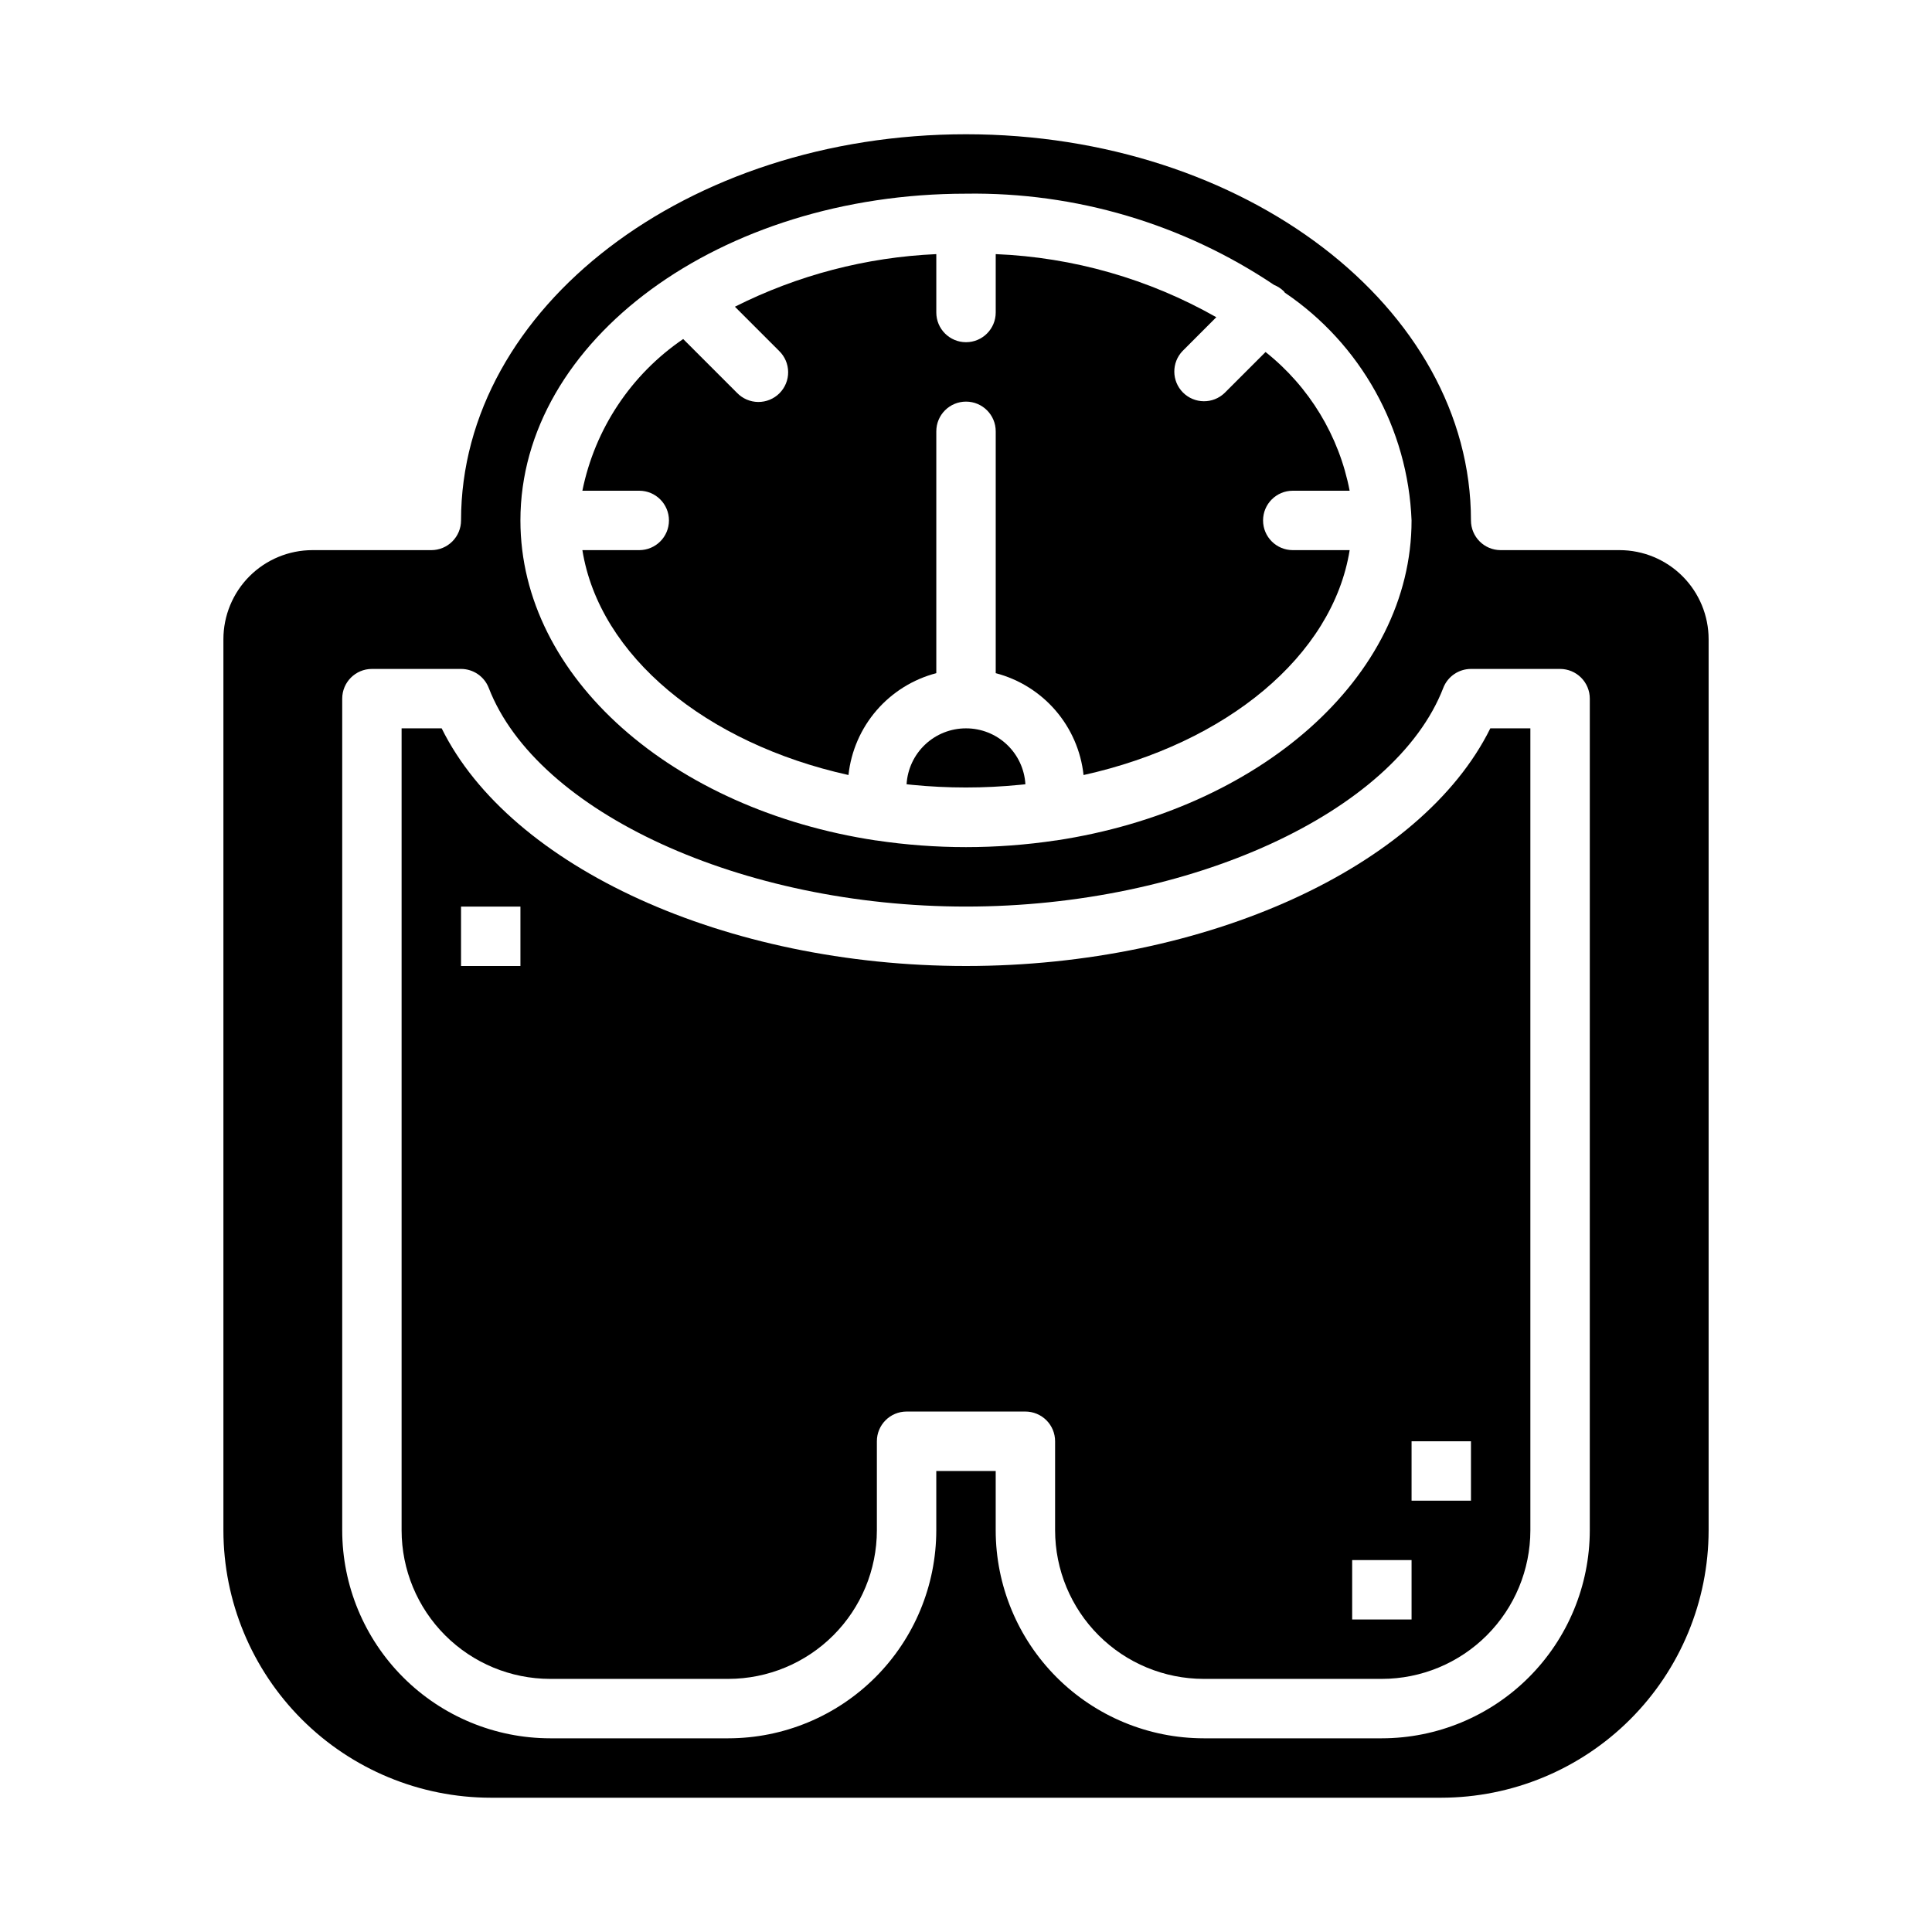
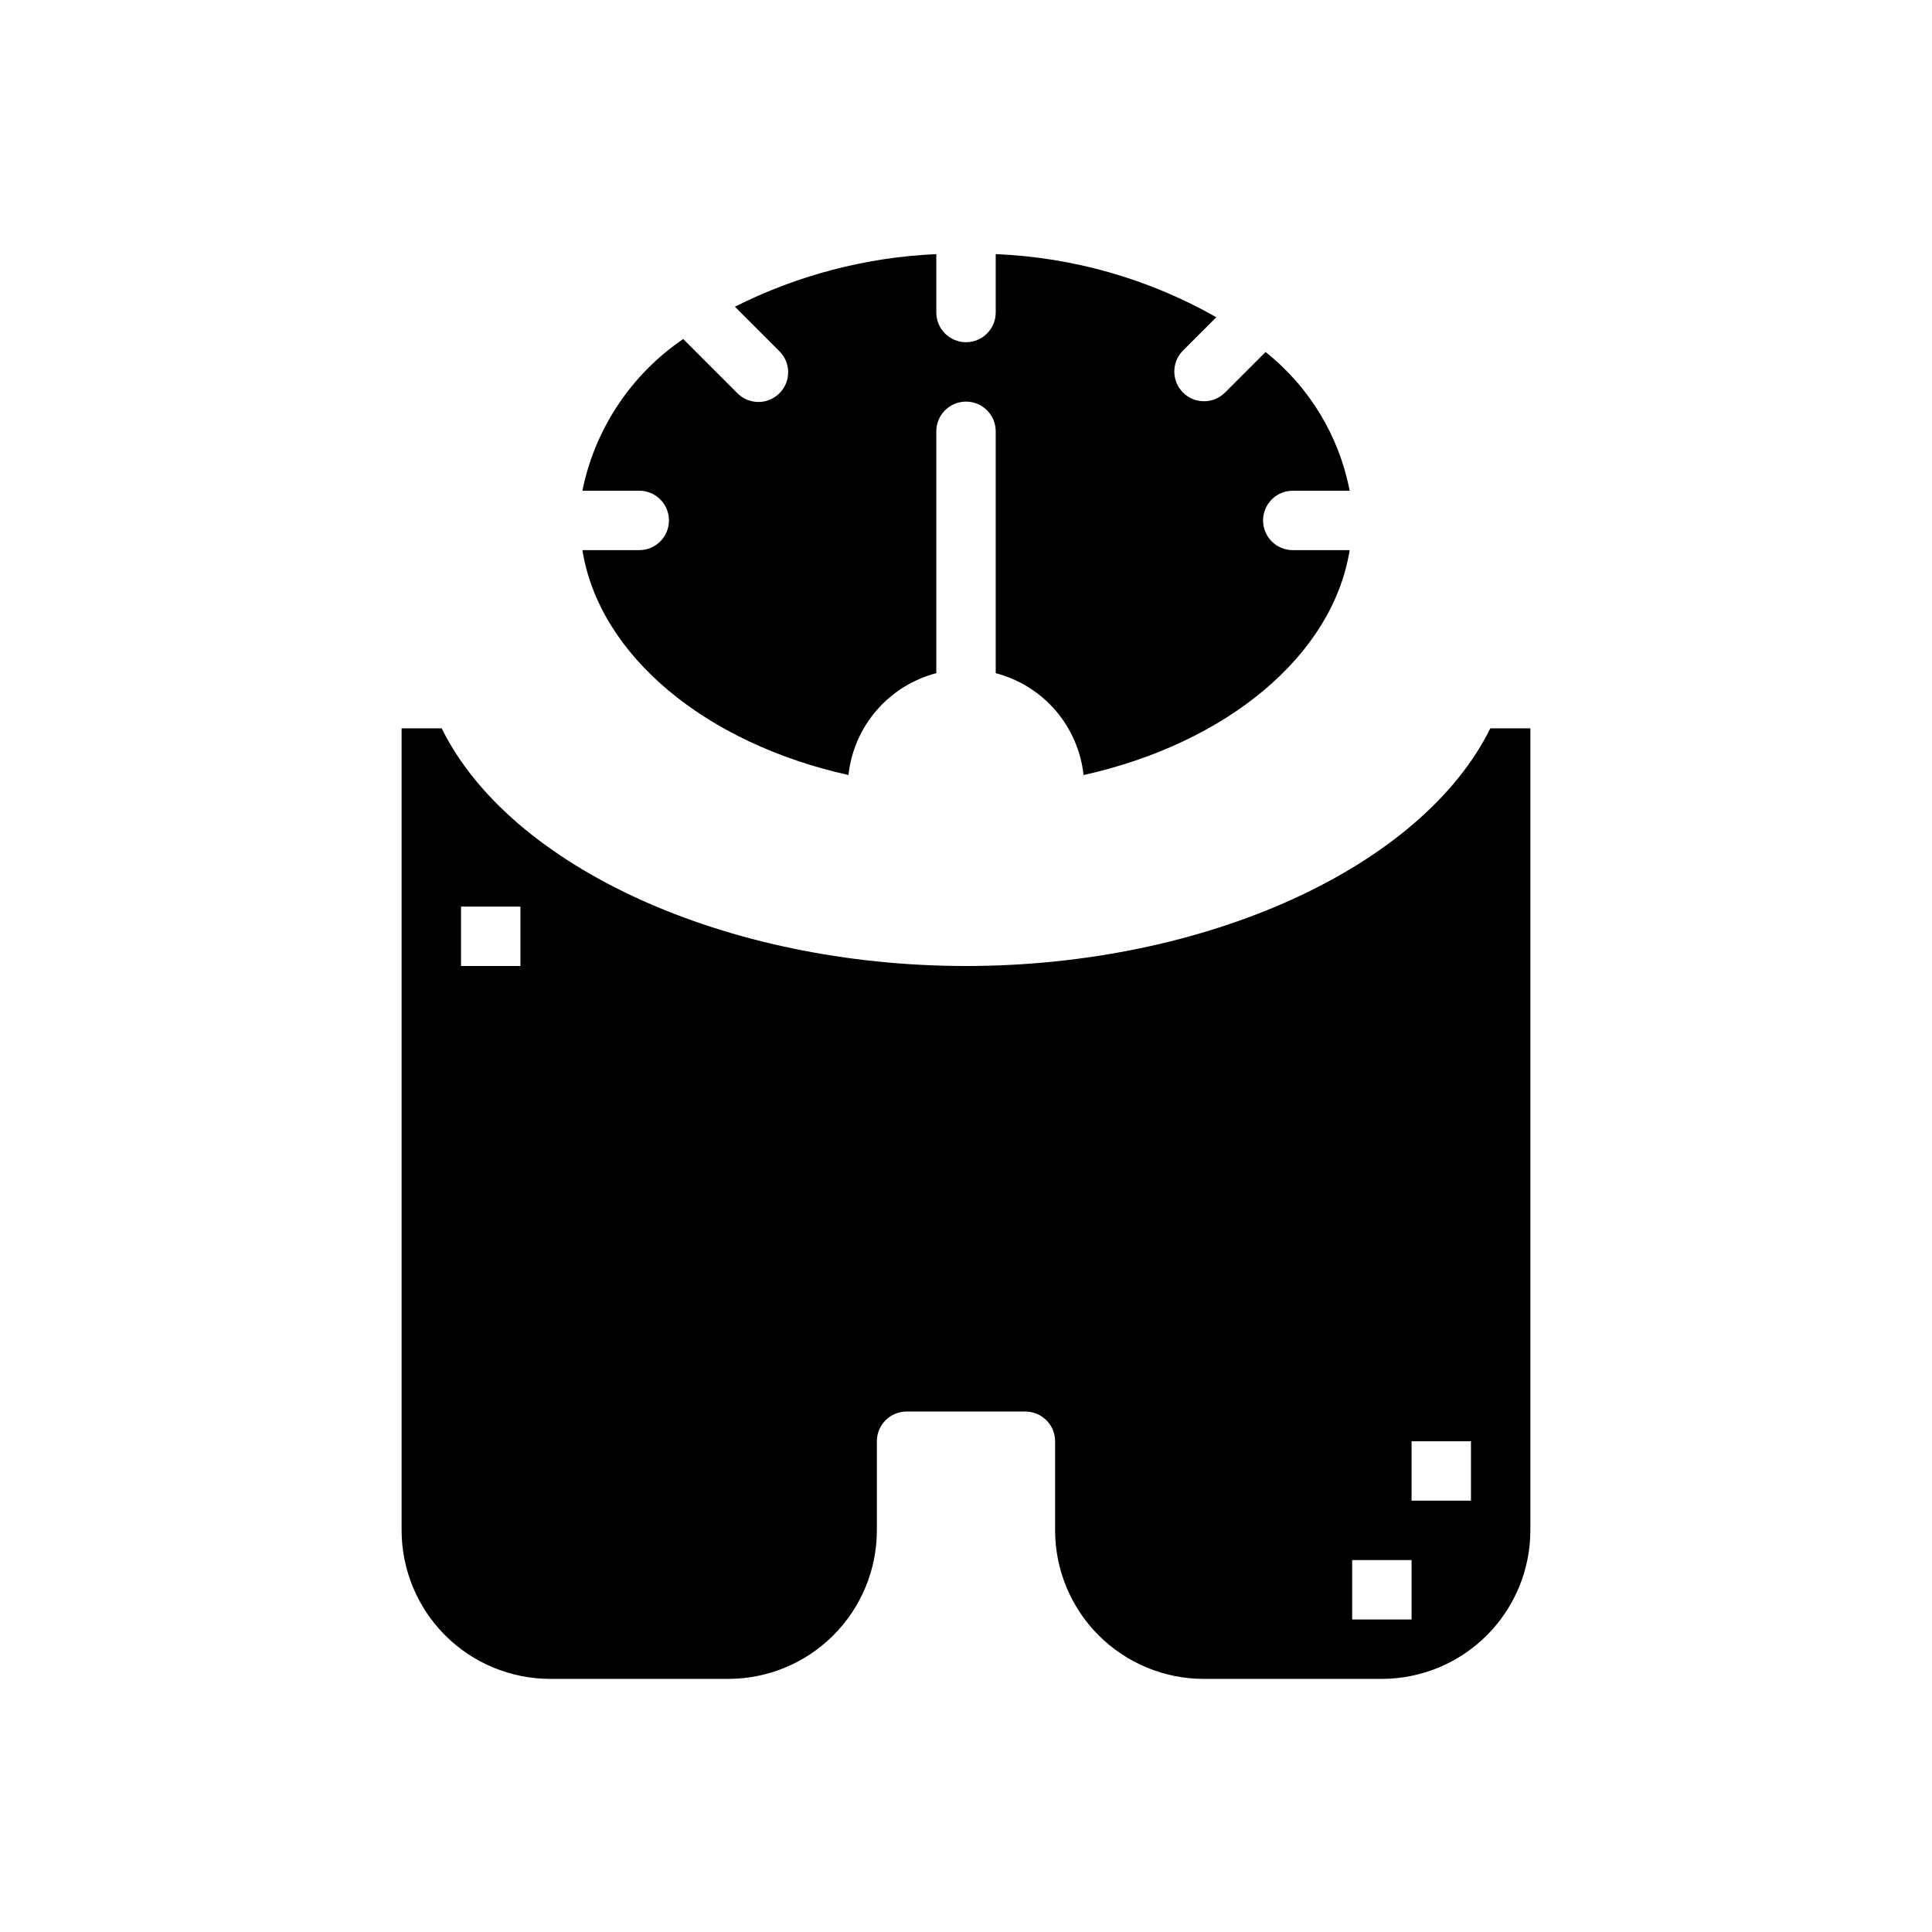
<svg xmlns="http://www.w3.org/2000/svg" fill="#000000" width="800px" height="800px" version="1.1" viewBox="144 144 512 512">
  <g>
    <path d="m400 400c-63.668 0-120.78-26.191-138.95-62.977h-10.621v212.54c0.012 10.438 4.164 20.441 11.543 27.82 7.379 7.379 17.383 11.527 27.816 11.539h47.234c10.434-0.012 20.438-4.16 27.816-11.539 7.379-7.379 11.531-17.383 11.543-27.82v-23.617c0-4.348 3.523-7.871 7.871-7.871h31.488c2.09 0 4.09 0.832 5.566 2.305 1.477 1.477 2.305 3.481 2.305 5.566v23.617c0.016 10.438 4.164 20.441 11.543 27.82 7.379 7.379 17.383 11.527 27.82 11.539h47.23c10.434-0.012 20.438-4.16 27.816-11.539 7.379-7.379 11.531-17.383 11.543-27.82v-212.54h-10.617c-18.172 36.785-75.281 62.977-138.95 62.977zm-118.08 0h-15.742v-15.746h15.742zm236.16 173.18h-15.742v-15.746h15.742zm15.742-31.488h-15.742v-15.746h15.742z" />
-     <path d="m400 337.02c-4.023-0.008-7.894 1.523-10.82 4.281-2.93 2.754-4.691 6.527-4.926 10.539l1.387 0.141v0.004c9.527 0.945 19.125 0.945 28.652 0l1.449-0.145c-0.234-4.012-1.996-7.785-4.926-10.539-2.926-2.758-6.797-4.289-10.816-4.281z" />
    <path d="m313.41 289.79h-15.074c4.512 28.062 32.762 51.223 70.52 59.598l-0.004 0.004c0.684-6.332 3.277-12.305 7.434-17.125 4.16-4.82 9.684-8.262 15.844-9.871v-64.094c0-4.348 3.527-7.871 7.875-7.871s7.871 3.523 7.871 7.871v64.094c6.16 1.609 11.684 5.051 15.844 9.871 4.156 4.82 6.75 10.793 7.434 17.125 37.785-8.375 66.008-31.535 70.52-59.598l-15.078-0.004c-4.348 0-7.871-3.523-7.871-7.871 0-4.348 3.523-7.871 7.871-7.871h15.074c-2.789-14.527-10.699-27.57-22.285-36.762l-10.84 10.84c-3.086 2.981-7.996 2.938-11.035-0.098-3.035-3.035-3.078-7.945-0.094-11.035l8.918-8.926c-17.875-10.152-37.918-15.887-58.457-16.723v15.469c0 4.348-3.523 7.875-7.871 7.875s-7.875-3.527-7.875-7.875v-15.469c-18.574 0.82-36.766 5.574-53.371 13.941l11.707 11.707c1.52 1.469 2.383 3.484 2.402 5.594 0.02 2.113-0.812 4.141-2.305 5.637-1.496 1.492-3.523 2.32-5.637 2.305-2.109-0.02-4.125-0.887-5.594-2.402l-14.281-14.281h0.004c-13.812 9.398-23.402 23.828-26.719 40.203h15.074c4.348 0 7.871 3.523 7.871 7.871 0 4.348-3.523 7.871-7.871 7.871z" />
-     <path d="m573.18 289.79h-31.488c-4.348 0-7.871-3.523-7.871-7.871 0-56.426-60.035-102.34-133.82-102.34-73.793 0-133.82 45.91-133.82 102.34 0 2.09-0.832 4.09-2.309 5.566-1.477 1.477-3.477 2.305-5.566 2.305h-31.488c-6.262 0-12.27 2.488-16.699 6.918-4.426 4.43-6.914 10.438-6.914 16.699v236.16c0.02 18.785 7.492 36.793 20.773 50.074s31.289 20.754 50.074 20.773h251.9c18.785-0.02 36.793-7.492 50.074-20.773 13.285-13.281 20.754-31.289 20.777-50.074v-236.16c0-6.262-2.488-12.27-6.918-16.699-4.43-4.43-10.438-6.918-16.699-6.918zm-173.18-94.465c29.043-0.438 57.527 8 81.648 24.184 0.984 0.398 1.883 0.988 2.637 1.742 0.086 0.086 0.117 0.203 0.195 0.301v-0.004c20.164 13.633 32.641 36.051 33.598 60.371 0 41.723-40.492 76.68-94.18 84.805h-0.094c-15.785 2.363-31.828 2.363-47.609 0h-0.094c-53.691-8.125-94.184-43.082-94.184-84.805 0-47.742 52.973-86.594 118.08-86.594zm165.31 354.24c-0.02 14.609-5.828 28.617-16.16 38.945-10.328 10.332-24.336 16.145-38.945 16.16h-47.23c-14.609-0.016-28.617-5.828-38.949-16.16-10.328-10.328-16.141-24.336-16.156-38.945v-15.742h-15.746v15.742c-0.016 14.609-5.824 28.617-16.156 38.945-10.332 10.332-24.336 16.145-38.945 16.16h-47.234c-14.609-0.016-28.613-5.828-38.945-16.16-10.332-10.328-16.141-24.336-16.156-38.945v-220.42c0-4.348 3.523-7.871 7.871-7.871h23.617c3.25 0 6.168 2 7.344 5.031 12.793 33.031 67.164 57.945 126.48 57.945s113.69-24.914 126.48-57.945h-0.004c1.176-3.031 4.094-5.031 7.348-5.031h23.617-0.004c2.09 0 4.09 0.832 5.566 2.305 1.477 1.477 2.309 3.481 2.309 5.566z" />
  </g>
</svg>